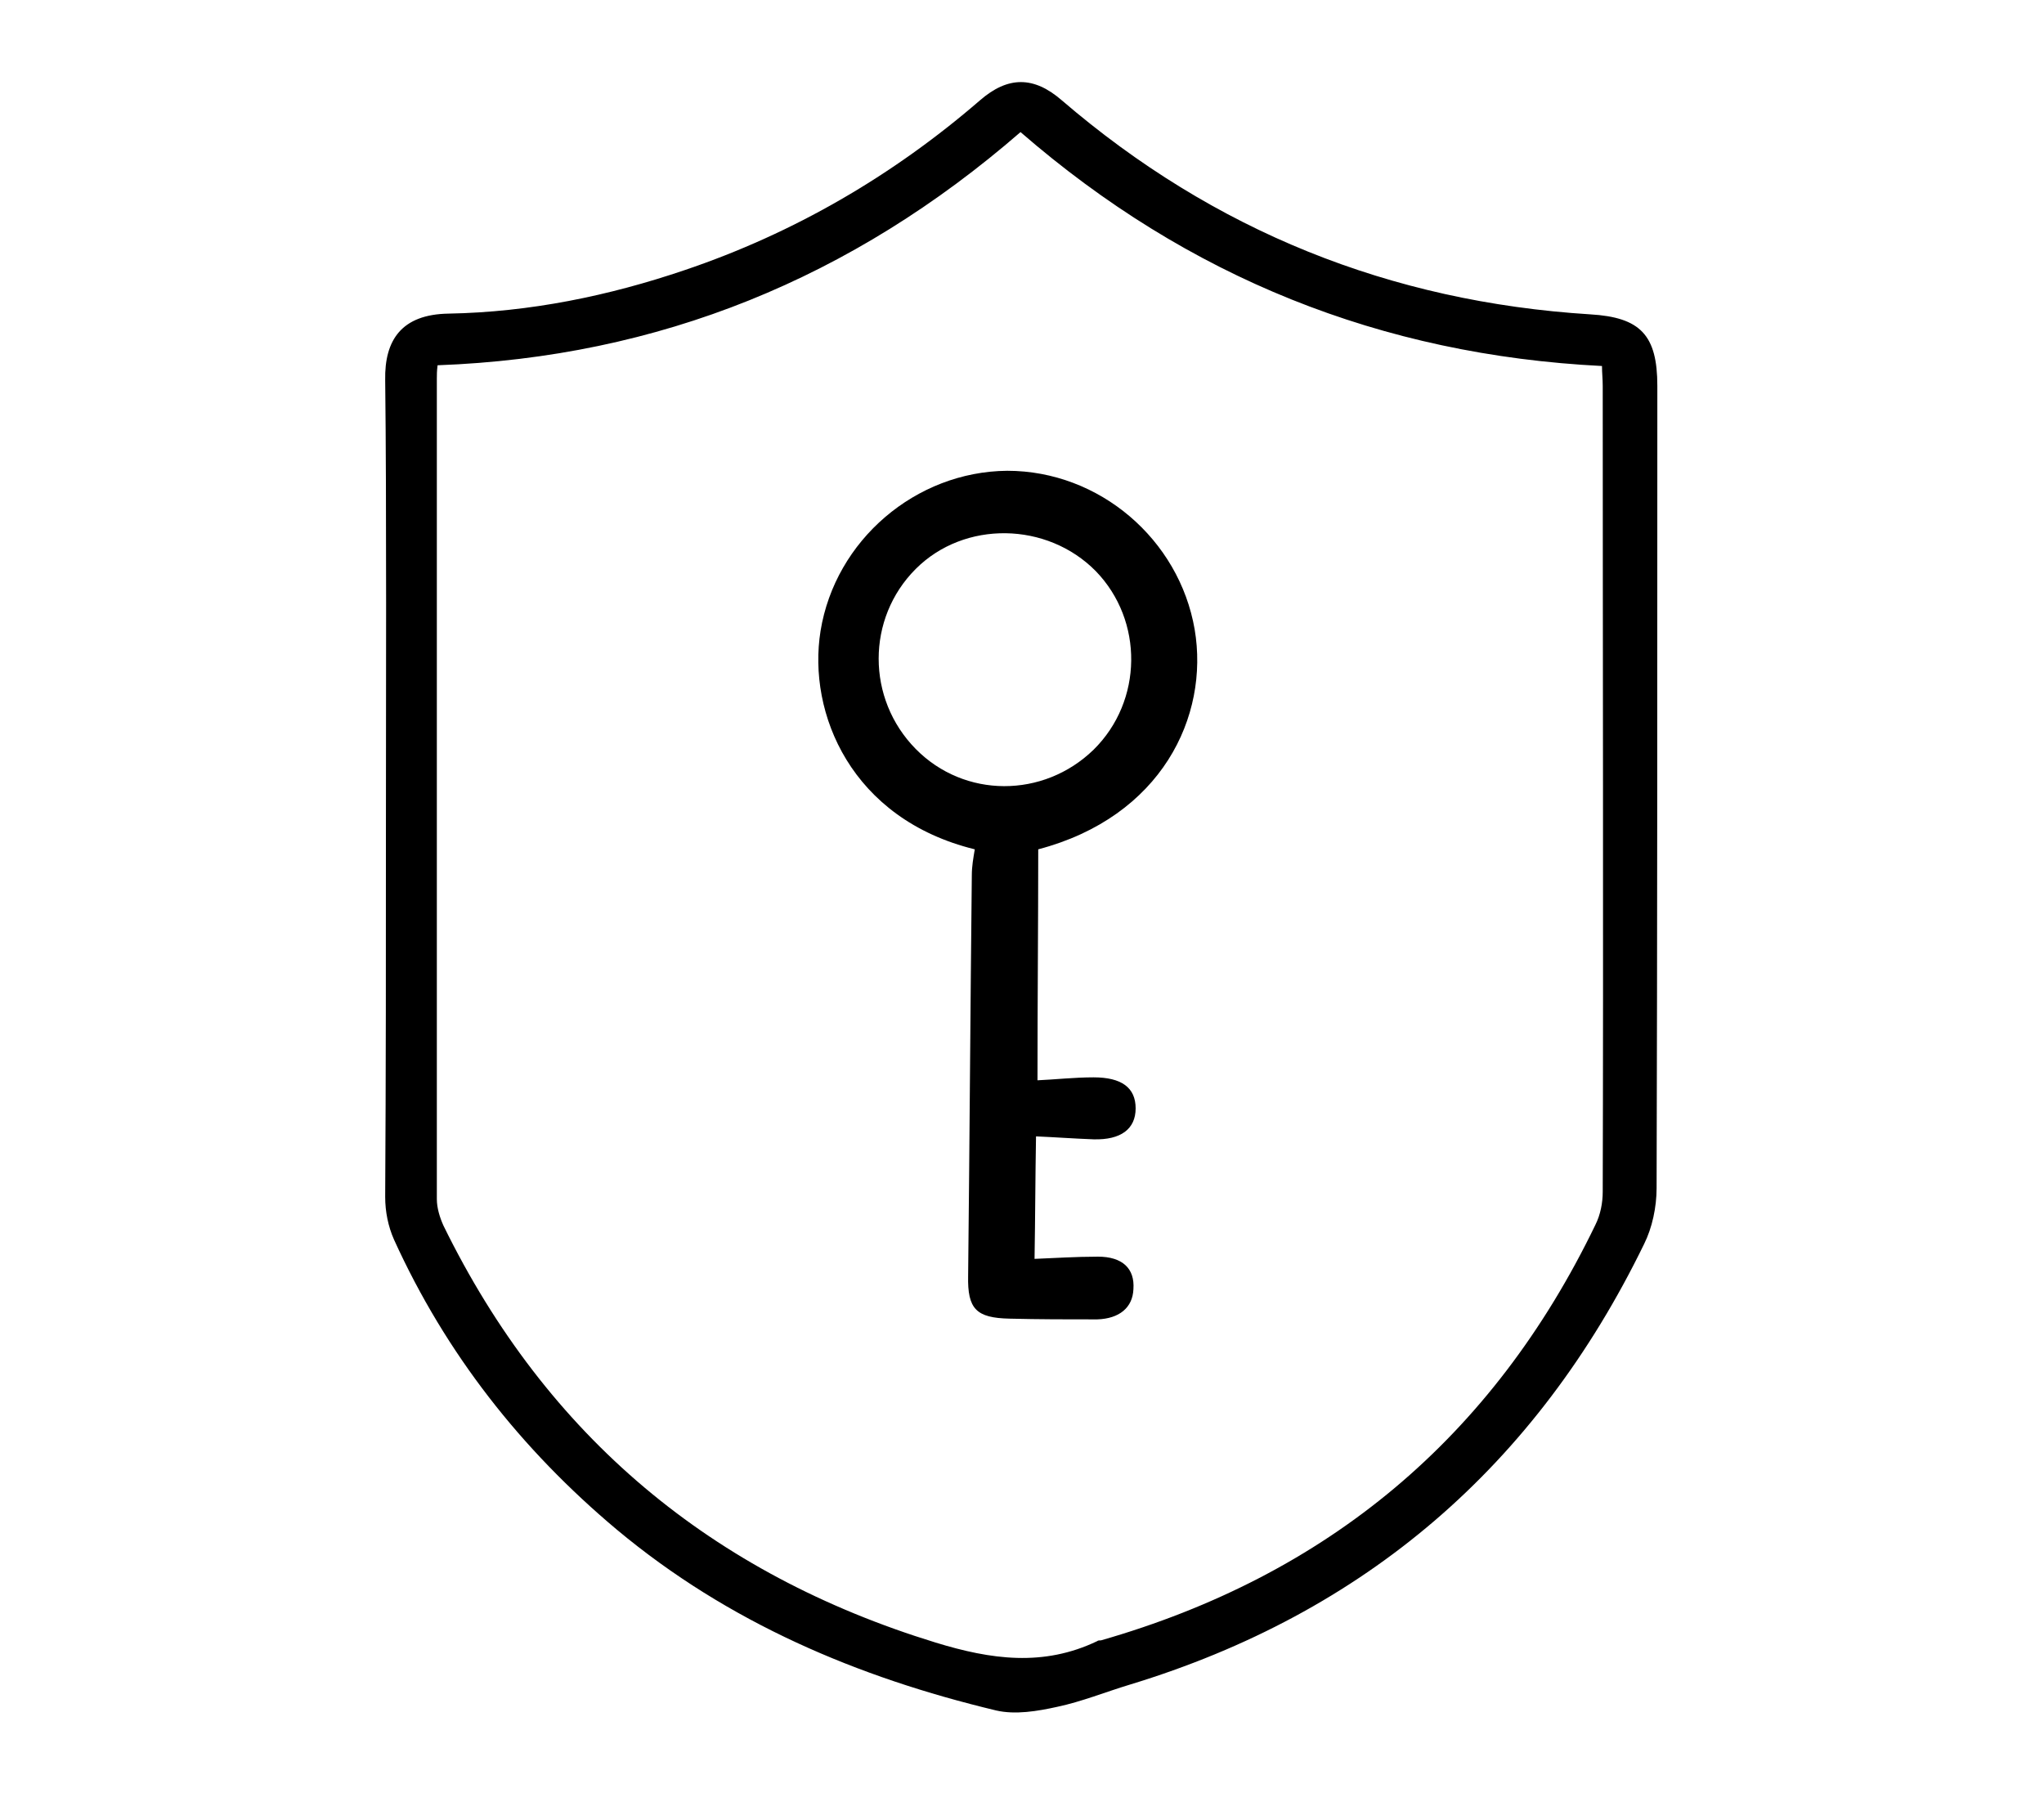
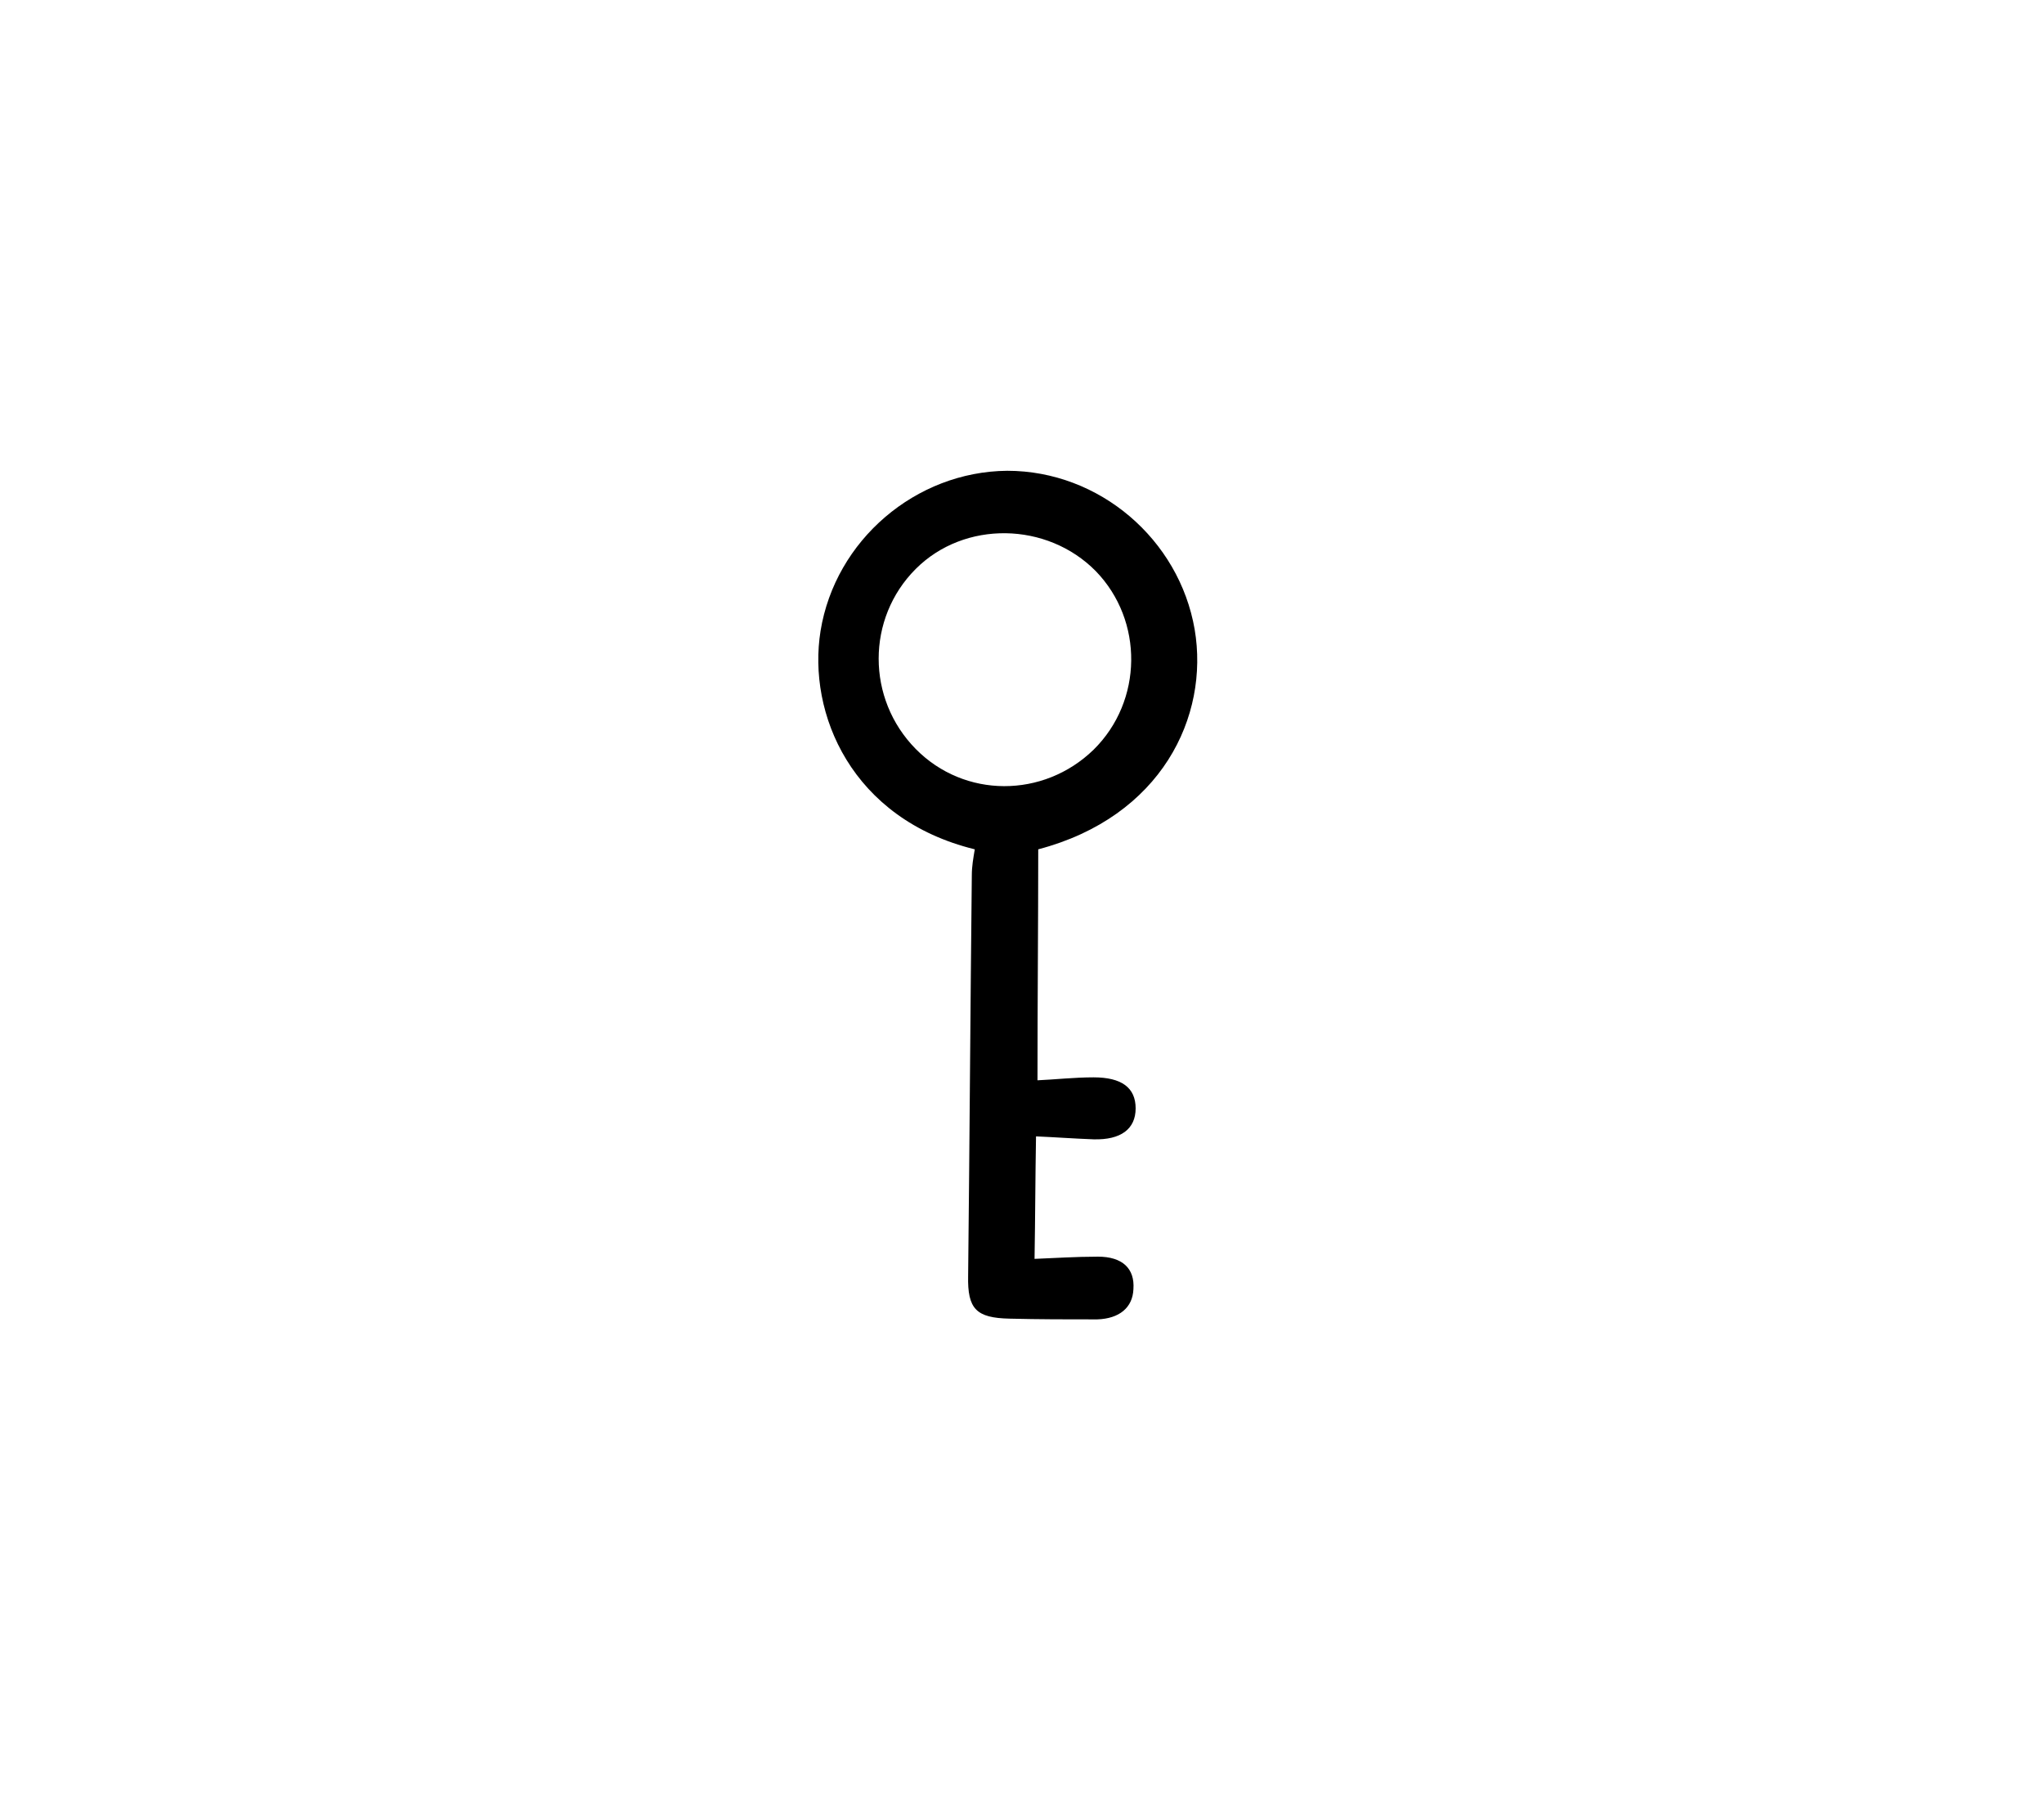
<svg xmlns="http://www.w3.org/2000/svg" version="1.1" id="Capa_1" x="0px" y="0px" viewBox="0 0 277 243" style="enable-background:new 0 0 277 243;" xml:space="preserve">
  <g>
-     <path d="M52.3,112c0-16.5,0.1-44-0.1-60.5c-0.1-5.4,2.2-8.9,8.6-9c11-0.2,21.7-2.4,32-5.9c14.8-5,28.2-12.8,40-23   c3.8-3.3,7.3-3.3,11.1,0c20.6,17.7,44.5,27.3,71.6,29c6.8,0.4,9.1,2.8,9.1,9.7c0,32.6,0,76.2-0.1,108.7c0,2.6-0.6,5.4-1.7,7.6   c-14.6,30-37.8,50-69.7,59.7c-3.3,1-6.5,2.3-9.8,3c-2.7,0.6-5.7,1.1-8.3,0.5c-18.8-4.5-36.3-11.9-51.4-24.5   c-13-10.9-23.2-23.9-30.2-39.3c-0.8-1.8-1.2-3.8-1.2-5.8C52.3,145.5,52.3,128.7,52.3,112z M138.3,17.9c-22.8,19.8-49,30.5-79,31.6   c-0.1,0.8-0.1,1.3-0.1,1.8c0,33.4,0,77.8,0,111.2c0,1.2,0.4,2.5,0.9,3.6c14,28.6,36.4,47.2,66.7,56.5c7.5,2.3,14.6,3.3,21.9-0.2   c0.1-0.1,0.3-0.1,0.5-0.1c30.7-8.8,53.1-27.5,67-56.3c0.7-1.4,1-3,1-4.5c0.1-32.7,0-76.5,0-109.2c0-0.9-0.1-1.8-0.1-2.7   C187.2,48.1,161,37.6,138.3,17.9z" />
    <path d="M132.1,115.1c-16.7-4.1-22.7-18.4-20.9-29.6c2-12.3,12.9-21.6,25.3-21.7c12.5,0,23.3,9.3,25.4,21.5   c2,11.8-4.5,25.4-21.2,29.8c0,10.2-0.1,20.3-0.1,31.3c2.3-0.1,5-0.4,7.6-0.4c3.8,0,5.7,1.4,5.7,4.2c0,2.8-2,4.3-5.7,4.2   c-2.7-0.1-5.4-0.3-7.8-0.4c-0.1,5.7-0.1,10.7-0.2,16.6c2.6-0.1,5.6-0.3,8.6-0.3c3.3,0,5,1.6,4.8,4.4c-0.1,2.5-1.9,4-4.9,4.1   c-4,0-7.9,0-11.9-0.1c-4.5-0.1-5.7-1.3-5.6-5.8c0.2-18.1,0.3-36.2,0.5-54.3C131.7,117.4,131.9,116.3,132.1,115.1z M148.2,101.6   c6.7-6.6,6.8-17.5,0.3-24.2c-6.6-6.7-17.8-6.9-24.4-0.3c-6.7,6.7-6.7,17.6,0,24.4C130.7,108.2,141.4,108.2,148.2,101.6z" />
  </g>
</svg>